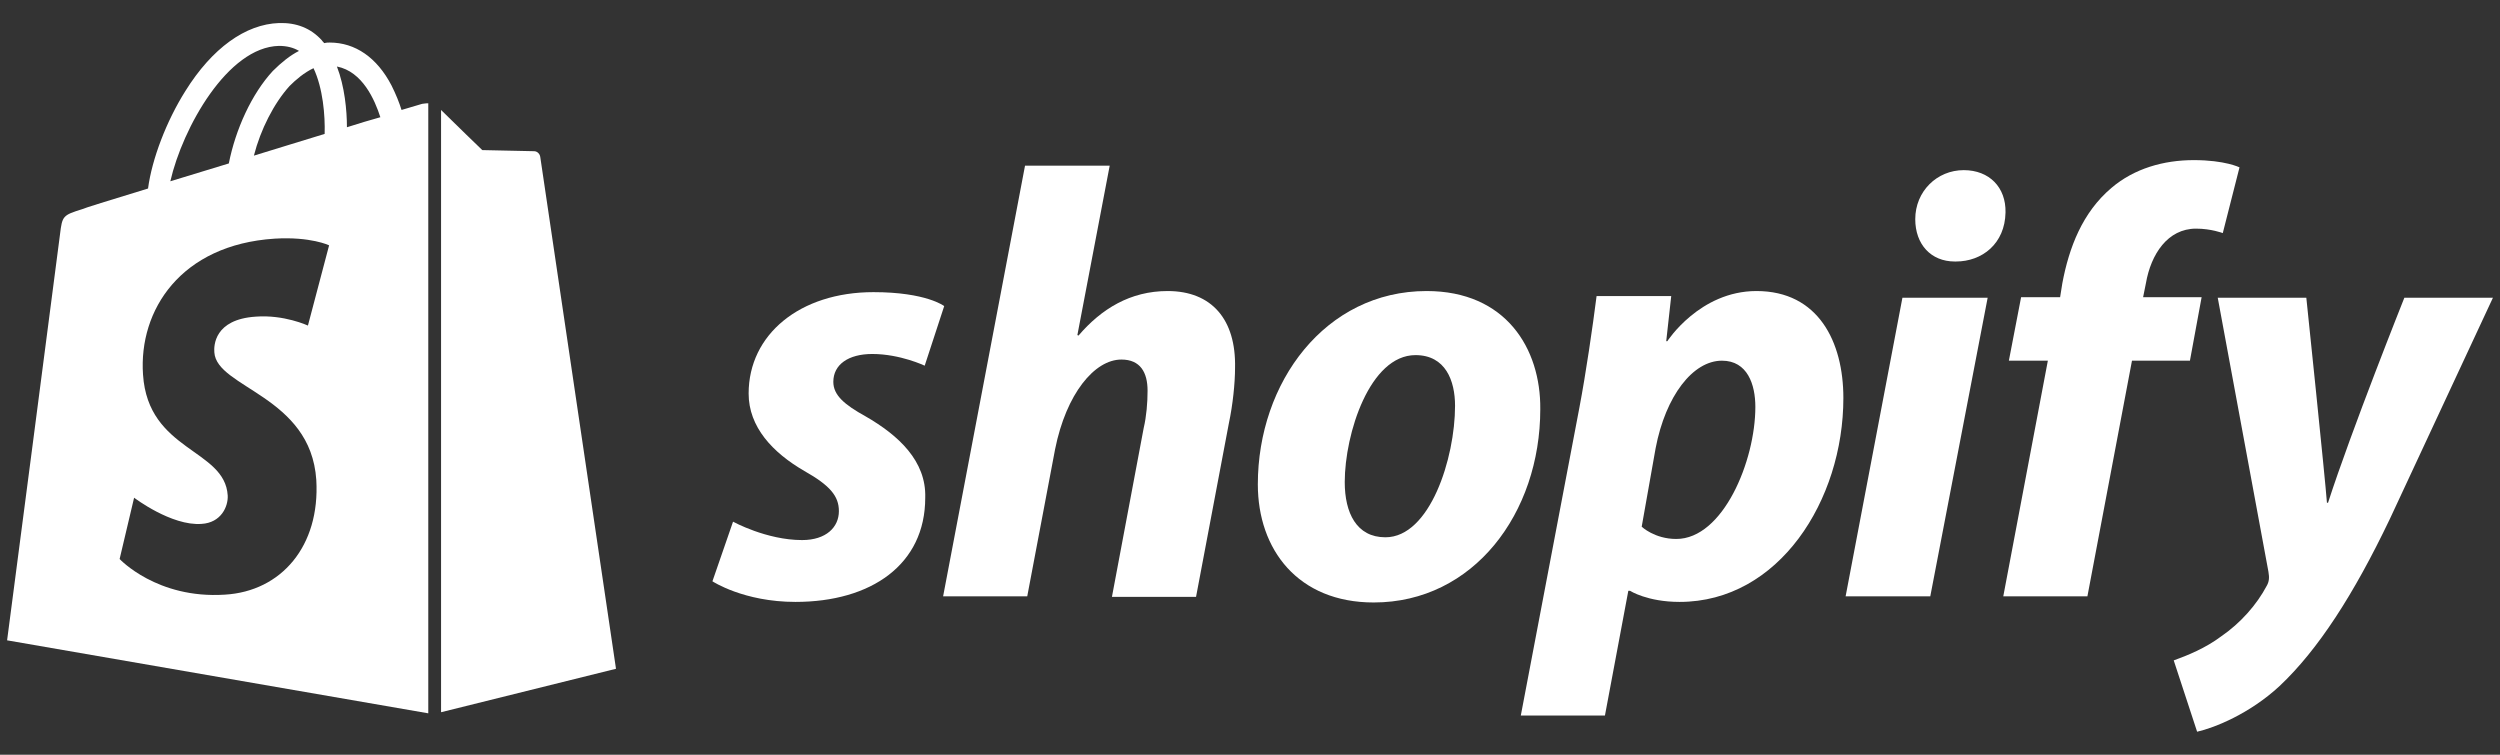
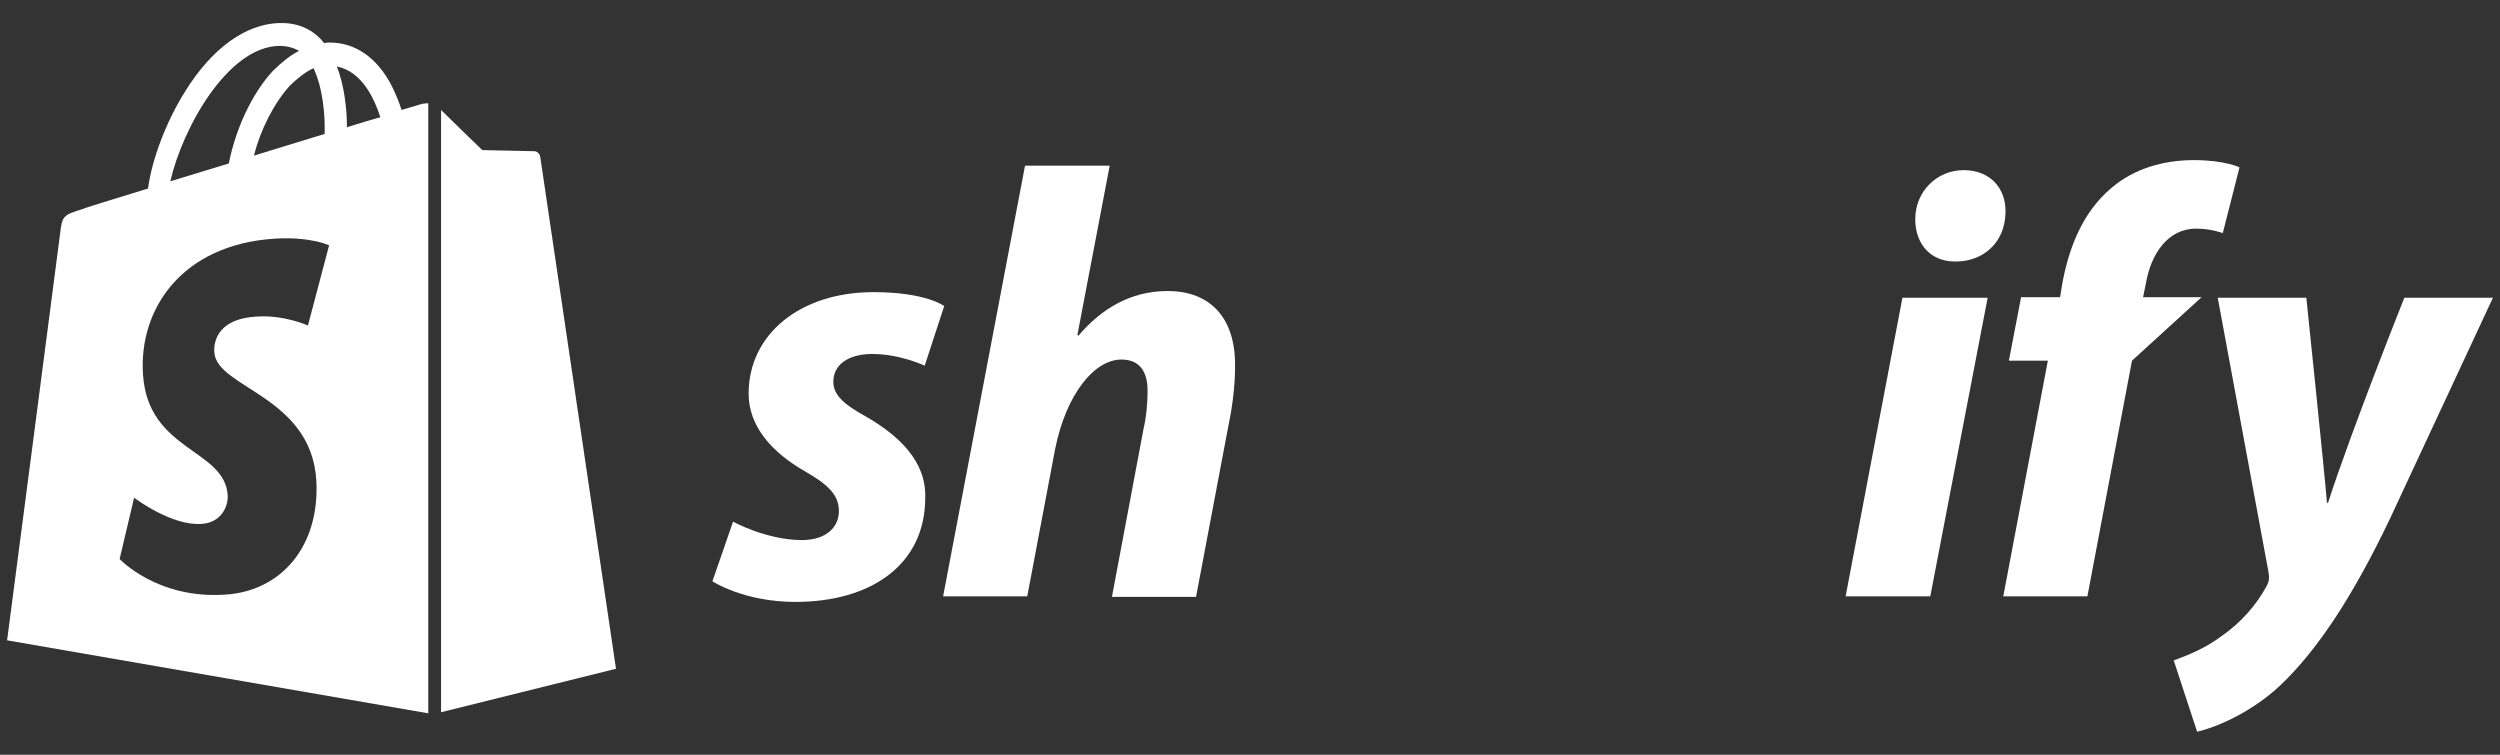
<svg xmlns="http://www.w3.org/2000/svg" width="106" height="32" viewBox="0 0 106 32" fill="none">
  <rect x="0" y="0" width="106" height="32" fill="#333333" stroke="none" />
  <path d="M36.703 17.655C35.805 17.159 35.333 16.757 35.333 16.19C35.333 15.458 35.971 15.009 36.986 15.009C38.167 15.009 39.207 15.505 39.207 15.505L40.034 12.978C40.034 12.978 39.278 12.387 37.034 12.387C33.916 12.387 31.742 14.182 31.742 16.686C31.742 18.104 32.758 19.19 34.105 19.97C35.191 20.584 35.569 21.033 35.569 21.671C35.569 22.356 35.026 22.899 34.01 22.899C32.498 22.899 31.081 22.119 31.081 22.119L30.207 24.647C30.207 24.647 31.53 25.521 33.727 25.521C36.939 25.521 39.23 23.938 39.23 21.104C39.278 19.545 38.097 18.458 36.703 17.655Z" fill="white" />
  <path d="M49.508 12.34C47.925 12.34 46.697 13.096 45.728 14.229L45.681 14.206L47.051 7.025H43.461L39.988 25.285H43.555L44.736 19.048C45.209 16.686 46.413 15.245 47.547 15.245C48.35 15.245 48.657 15.789 48.657 16.568C48.657 17.064 48.61 17.655 48.492 18.151L47.146 25.308H50.712L52.106 17.938C52.272 17.159 52.366 16.237 52.366 15.6C52.413 13.544 51.374 12.34 49.508 12.34Z" fill="white" />
-   <path d="M60.489 12.34C56.19 12.34 53.332 16.214 53.332 20.537C53.332 23.301 55.033 25.545 58.245 25.545C62.474 25.545 65.308 21.765 65.308 17.348C65.332 14.773 63.844 12.34 60.489 12.34ZM58.741 22.781C57.513 22.781 57.017 21.741 57.017 20.442C57.017 18.387 58.08 15.057 60.017 15.057C61.292 15.057 61.694 16.143 61.694 17.206C61.694 19.427 60.631 22.781 58.741 22.781Z" fill="white" />
-   <path d="M74.474 12.34C72.065 12.34 70.695 14.466 70.695 14.466H70.648L70.86 12.553H67.695C67.53 13.852 67.246 15.812 66.963 17.301L64.482 30.34H68.049L69.041 25.049H69.112C69.112 25.049 69.844 25.521 71.215 25.521C75.419 25.521 78.159 21.222 78.159 16.875C78.159 14.49 77.096 12.34 74.474 12.34ZM71.073 22.852C70.152 22.852 69.608 22.332 69.608 22.332L70.199 19.001C70.624 16.781 71.781 15.293 73.01 15.293C74.096 15.293 74.427 16.308 74.427 17.253C74.427 19.545 73.057 22.852 71.073 22.852Z" fill="white" />
  <path d="M83.262 7.214C82.128 7.214 81.207 8.112 81.207 9.293C81.207 10.356 81.868 11.088 82.884 11.088H82.931C84.042 11.088 85.01 10.332 85.034 9.009C85.057 7.946 84.349 7.214 83.262 7.214Z" fill="white" />
  <path d="M78.254 25.285H81.844L84.277 12.623H80.663L78.254 25.285Z" fill="white" />
-   <path d="M93.349 12.6H90.868L90.987 12.009C91.199 10.781 91.908 9.694 93.112 9.694C93.75 9.694 94.246 9.883 94.246 9.883L94.955 7.096C94.955 7.096 94.341 6.789 93.018 6.789C91.743 6.789 90.49 7.143 89.522 7.97C88.294 9.009 87.727 10.497 87.443 12.009L87.349 12.6H85.695L85.176 15.293H86.829L84.939 25.285H88.506L90.396 15.293H92.853L93.349 12.6Z" fill="white" />
+   <path d="M93.349 12.6H90.868L90.987 12.009C91.199 10.781 91.908 9.694 93.112 9.694C93.75 9.694 94.246 9.883 94.246 9.883L94.955 7.096C94.955 7.096 94.341 6.789 93.018 6.789C91.743 6.789 90.49 7.143 89.522 7.97C88.294 9.009 87.727 10.497 87.443 12.009L87.349 12.6H85.695L85.176 15.293H86.829L84.939 25.285H88.506L90.396 15.293L93.349 12.6Z" fill="white" />
  <path d="M101.945 12.623C101.945 12.623 99.701 18.245 98.709 21.316H98.662C98.591 20.324 97.788 12.623 97.788 12.623H94.032L96.182 24.245C96.229 24.505 96.205 24.67 96.111 24.836C95.686 25.639 95.001 26.418 94.174 26.985C93.512 27.481 92.757 27.788 92.166 28.001L93.158 31.025C93.89 30.859 95.379 30.269 96.654 29.088C98.284 27.552 99.796 25.214 101.331 22.001L105.701 12.623H101.945Z" fill="white" />
  <path d="M17.899 4.403C17.899 4.403 17.568 4.497 17.025 4.662C16.93 4.355 16.789 4.001 16.6 3.623C15.986 2.442 15.064 1.804 13.978 1.804C13.907 1.804 13.836 1.804 13.742 1.828C13.718 1.781 13.671 1.757 13.647 1.71C13.175 1.19 12.56 0.954 11.828 0.977C10.411 1.025 8.994 2.04 7.86 3.859C7.057 5.135 6.442 6.741 6.277 7.993C4.647 8.489 3.513 8.843 3.49 8.867C2.663 9.127 2.639 9.151 2.545 9.93C2.474 10.521 0.301 27.15 0.301 27.15L18.159 30.245V4.379C18.017 4.379 17.946 4.403 17.899 4.403ZM13.765 5.678C12.82 5.962 11.781 6.292 10.765 6.599C11.049 5.489 11.616 4.379 12.277 3.647C12.537 3.387 12.891 3.08 13.293 2.891C13.694 3.741 13.789 4.899 13.765 5.678ZM11.828 1.946C12.159 1.946 12.442 2.017 12.678 2.159C12.3 2.348 11.923 2.655 11.568 3.009C10.671 3.977 9.986 5.489 9.702 6.93C8.852 7.19 8.001 7.45 7.222 7.686C7.742 5.418 9.655 1.993 11.828 1.946ZM9.088 14.938C9.182 16.45 13.175 16.78 13.411 20.347C13.576 23.158 11.923 25.072 9.537 25.213C6.655 25.402 5.072 23.702 5.072 23.702L5.686 21.103C5.686 21.103 7.269 22.308 8.545 22.213C9.371 22.166 9.679 21.481 9.655 21.009C9.537 19.024 6.277 19.143 6.064 15.883C5.875 13.143 7.671 10.379 11.639 10.119C13.175 10.025 13.954 10.402 13.954 10.402L13.056 13.804C13.056 13.804 12.041 13.332 10.836 13.426C9.088 13.544 9.064 14.654 9.088 14.938ZM14.71 5.395C14.71 4.686 14.615 3.67 14.285 2.82C15.371 3.033 15.891 4.237 16.127 4.97C15.702 5.088 15.23 5.229 14.71 5.395Z" fill="white" />
  <path d="M18.701 30.198L26.118 28.356C26.118 28.356 22.929 6.789 22.906 6.647C22.882 6.506 22.764 6.411 22.646 6.411C22.528 6.411 20.449 6.364 20.449 6.364C20.449 6.364 19.174 5.136 18.701 4.663V30.198Z" fill="white" />
</svg>